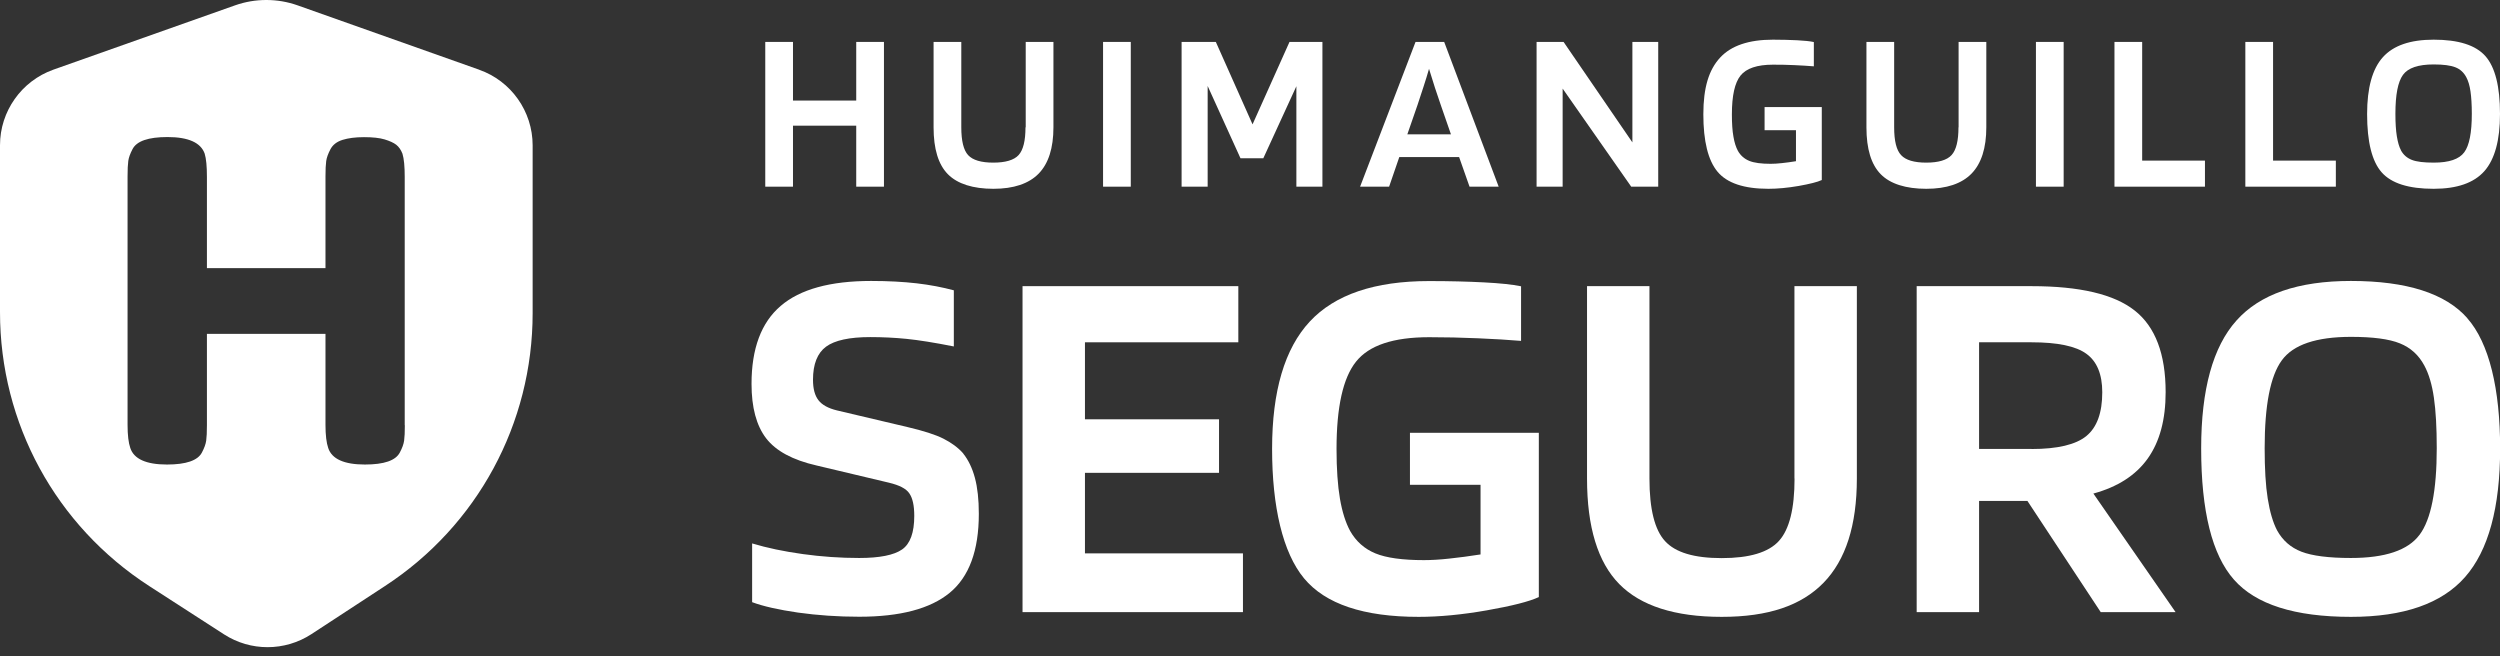
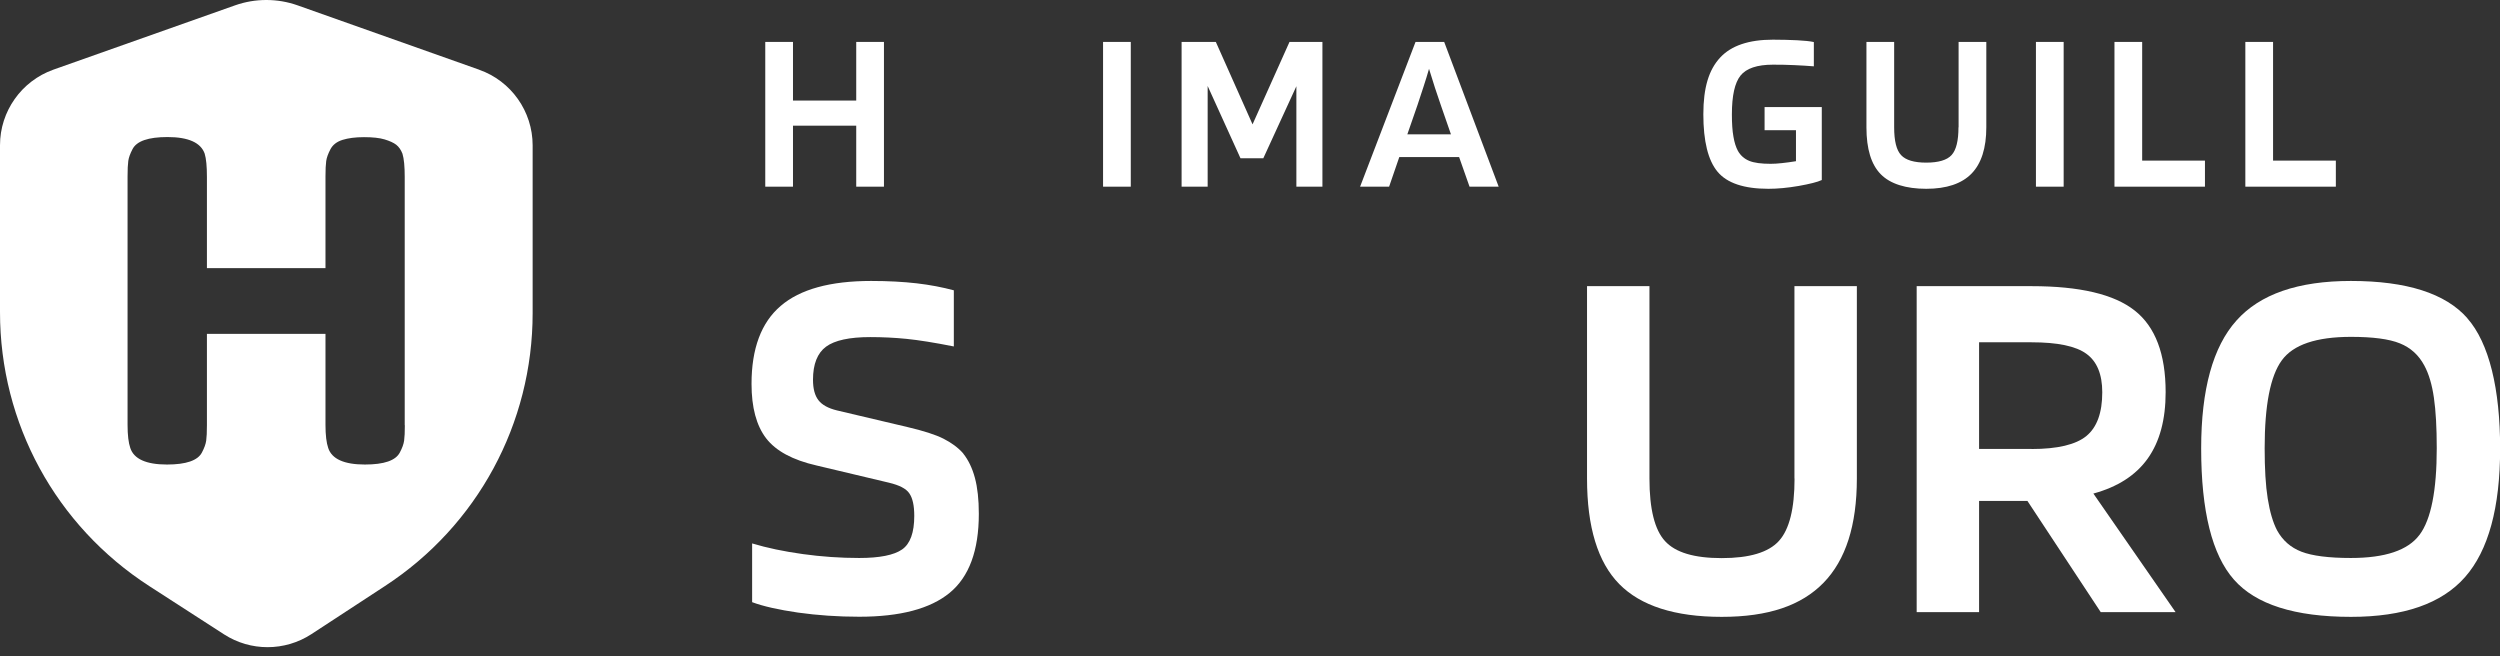
<svg xmlns="http://www.w3.org/2000/svg" width="160" height="42" viewBox="0 0 160 42" fill="none">
  <rect x="0" y="0" width="160" height="42" fill="#333333" stroke="none" />
  <g clip-path="url(#clip0_171_2529)">
    <path d="M61.652 29.025C61.318 28.646 60.894 28.336 60.386 28.078C59.878 27.82 59.097 27.57 58.059 27.327L53.563 26.266C53.01 26.13 52.616 25.918 52.381 25.614C52.146 25.311 52.032 24.879 52.032 24.303C52.032 23.302 52.313 22.597 52.866 22.188C53.419 21.779 54.367 21.574 55.694 21.574C56.489 21.574 57.27 21.612 58.021 21.688C58.771 21.763 59.787 21.923 61.045 22.173V18.58C60.31 18.383 59.522 18.231 58.665 18.132C57.808 18.034 56.838 17.981 55.754 17.981C53.139 17.981 51.206 18.511 49.963 19.58C48.719 20.642 48.098 22.309 48.098 24.568C48.098 26.077 48.409 27.236 49.03 28.048C49.652 28.859 50.728 29.442 52.26 29.791L56.884 30.89C57.551 31.049 57.99 31.269 58.195 31.573C58.407 31.876 58.513 32.353 58.513 33.02C58.513 34.082 58.256 34.802 57.733 35.166C57.21 35.529 56.292 35.711 54.989 35.711C53.791 35.711 52.586 35.628 51.38 35.461C50.175 35.294 49.091 35.067 48.136 34.779V38.539C48.848 38.804 49.826 39.024 51.077 39.206C52.328 39.38 53.632 39.471 54.989 39.471C57.604 39.471 59.537 38.963 60.78 37.94C62.023 36.917 62.645 35.234 62.645 32.884C62.645 31.974 62.561 31.209 62.395 30.587C62.228 29.965 61.978 29.442 61.644 29.025H61.652Z" fill="white" />
-     <path d="M69.437 30.261H78.018V26.835H69.437V21.907H79.253V18.314H65.442V39.176H79.549V35.416H69.437V30.261Z" fill="white" />
-     <path d="M90.23 31.027H94.755V35.484C94.043 35.598 93.383 35.681 92.762 35.749C92.14 35.818 91.594 35.848 91.132 35.848C89.76 35.848 88.721 35.704 88.024 35.416C87.326 35.128 86.788 34.65 86.409 33.983C86.121 33.452 85.901 32.763 85.757 31.921C85.613 31.08 85.538 30.011 85.538 28.73C85.538 26.046 85.954 24.181 86.788 23.143C87.622 22.097 89.176 21.581 91.466 21.581C92.512 21.581 93.55 21.604 94.589 21.65C95.627 21.695 96.552 21.748 97.348 21.817V18.322C96.794 18.208 95.999 18.125 94.968 18.072C93.937 18.019 92.769 17.988 91.458 17.988C87.978 17.988 85.431 18.852 83.824 20.581C82.217 22.309 81.414 25.031 81.414 28.73C81.414 32.429 82.096 35.37 83.46 37.015C84.825 38.66 87.273 39.479 90.798 39.479C92.11 39.479 93.558 39.342 95.157 39.062C96.757 38.781 97.863 38.501 98.485 38.213V27.699H90.237V31.027H90.23Z" fill="white" />
    <path d="M114.851 30.625C114.851 32.558 114.518 33.885 113.851 34.62C113.184 35.355 111.963 35.719 110.189 35.719C108.415 35.719 107.225 35.355 106.566 34.635C105.899 33.915 105.565 32.581 105.565 30.625V18.314H101.57V30.625C101.57 33.733 102.26 35.984 103.632 37.379C105.004 38.774 107.195 39.479 110.189 39.479C113.184 39.479 115.291 38.751 116.708 37.296C118.126 35.84 118.839 33.619 118.839 30.625V18.314H114.844V30.625H114.851Z" fill="white" />
    <path d="M137.456 29.344C138.222 28.267 138.601 26.857 138.601 25.099C138.601 22.658 137.941 20.914 136.622 19.876C135.303 18.83 133.097 18.314 130.02 18.314H122.667V39.176H126.661V32.058H129.754L134.446 39.176H139.237L133.976 31.588C135.53 31.163 136.69 30.42 137.456 29.344ZM130.02 28.73H126.661V21.907H130.02C131.68 21.907 132.855 22.15 133.529 22.643C134.204 23.128 134.545 23.954 134.545 25.106C134.545 26.418 134.204 27.35 133.529 27.904C132.855 28.457 131.68 28.737 130.02 28.737V28.73Z" fill="white" />
    <path d="M157.908 20.361C156.513 18.777 154.027 17.981 150.456 17.981C147.083 17.981 144.642 18.822 143.134 20.513C141.625 22.195 140.875 24.924 140.875 28.7C140.875 32.717 141.572 35.514 142.975 37.099C144.369 38.683 146.863 39.479 150.464 39.479C153.837 39.479 156.271 38.63 157.764 36.932C159.257 35.234 160.008 32.49 160.008 28.7C160.008 24.909 159.31 21.953 157.908 20.369V20.361ZM154.845 34.233C154.11 35.219 152.647 35.711 150.456 35.711C149.039 35.711 147.985 35.575 147.295 35.31C146.606 35.044 146.09 34.59 145.734 33.945C145.468 33.437 145.271 32.763 145.135 31.914C144.999 31.072 144.938 29.996 144.938 28.684C144.938 25.933 145.302 24.06 146.037 23.06C146.765 22.059 148.243 21.559 150.464 21.559C151.859 21.559 152.905 21.695 153.595 21.976C154.285 22.256 154.8 22.726 155.156 23.393C155.444 23.924 155.649 24.614 155.77 25.455C155.892 26.297 155.952 27.373 155.952 28.684C155.952 31.39 155.588 33.24 154.853 34.226L154.845 34.233Z" fill="white" />
    <path d="M30.678 4.465L19.042 0.341C17.753 -0.114 16.336 -0.114 15.047 0.341L3.419 4.457C1.372 5.185 0 7.126 0 9.294V19.974C0 27.092 3.57 33.642 9.551 37.508L14.342 40.601C15.191 41.147 16.154 41.419 17.124 41.419C18.102 41.419 19.08 41.139 19.929 40.586L24.636 37.508C30.557 33.642 34.089 27.108 34.089 20.043V9.301C34.089 7.133 32.717 5.185 30.67 4.465H30.678ZM25.91 27.214C25.91 27.653 25.895 27.979 25.864 28.199C25.834 28.419 25.743 28.669 25.591 28.957C25.326 29.473 24.583 29.73 23.355 29.73C22.021 29.73 21.233 29.374 21.005 28.669C20.892 28.343 20.831 27.851 20.831 27.183V21.369H13.243V27.214C13.243 27.653 13.228 27.979 13.197 28.199C13.167 28.419 13.076 28.669 12.925 28.957C12.659 29.473 11.909 29.73 10.688 29.73C9.354 29.73 8.566 29.374 8.338 28.669C8.225 28.343 8.164 27.851 8.164 27.183V11.287C8.164 10.848 8.179 10.522 8.21 10.302C8.24 10.082 8.331 9.832 8.482 9.544C8.748 9.028 9.491 8.771 10.719 8.771C12.053 8.771 12.849 9.127 13.099 9.832C13.197 10.158 13.243 10.65 13.243 11.318V17.162H20.831V11.295C20.831 10.855 20.846 10.529 20.877 10.309C20.907 10.089 20.998 9.839 21.149 9.551C21.301 9.263 21.559 9.066 21.923 8.952C22.286 8.839 22.741 8.778 23.295 8.778C23.848 8.778 24.288 8.824 24.614 8.922C24.94 9.021 25.19 9.134 25.357 9.263C25.531 9.4 25.66 9.589 25.758 9.839C25.857 10.165 25.902 10.658 25.902 11.325V27.221L25.91 27.214Z" fill="white" />
    <path d="M50.751 11.947H48.977V2.683H50.751V6.436H54.799V2.683H56.573V11.947H54.799V8.043H50.751V11.947Z" fill="white" />
-     <path d="M65.646 8.149V2.683H67.42V8.149C67.42 9.476 67.102 10.469 66.473 11.113C65.843 11.757 64.873 12.083 63.577 12.083C62.281 12.083 61.28 11.772 60.666 11.151C60.052 10.529 59.749 9.529 59.749 8.149V2.683H61.523V8.149C61.523 9.013 61.667 9.612 61.962 9.93C62.258 10.249 62.796 10.408 63.569 10.408C64.343 10.408 64.896 10.249 65.192 9.923C65.487 9.597 65.631 9.006 65.631 8.149H65.646Z" fill="white" />
    <path d="M72.37 2.683V11.947H70.596V2.683H72.37Z" fill="white" />
    <path d="M84.635 2.683V11.947H82.968V5.519L80.853 10.127H79.39L77.29 5.503V11.947H75.622V2.683H77.813L80.163 7.959L82.528 2.683H84.643H84.635Z" fill="white" />
    <path d="M88.911 11.947H87.046L90.594 2.683H92.428L95.915 11.947H94.05L93.383 10.052H89.555L88.903 11.947H88.911ZM91.465 4.381C91.359 4.753 91.238 5.147 91.101 5.564C90.965 5.981 90.844 6.36 90.722 6.716L90.07 8.596H92.86L92.208 6.716C92.102 6.398 91.973 6.034 91.837 5.617C91.7 5.2 91.571 4.783 91.45 4.381H91.465Z" fill="white" />
-     <path d="M106.126 2.683V11.947H104.398L100.009 5.67V11.947H98.341V2.683H100.069L104.473 9.112V2.683H106.126Z" fill="white" />
    <path d="M114.942 8.331H112.933V6.853H116.594V11.522C116.321 11.651 115.829 11.772 115.116 11.901C114.404 12.023 113.759 12.083 113.183 12.083C111.614 12.083 110.53 11.719 109.924 10.992C109.317 10.264 109.014 9.036 109.014 7.315C109.014 5.594 109.37 4.465 110.083 3.692C110.795 2.918 111.925 2.539 113.471 2.539C114.055 2.539 114.57 2.555 115.033 2.577C115.488 2.6 115.844 2.638 116.086 2.691V4.245C115.73 4.215 115.321 4.192 114.858 4.169C114.396 4.146 113.934 4.139 113.471 4.139C112.455 4.139 111.766 4.374 111.394 4.836C111.023 5.299 110.841 6.125 110.841 7.323C110.841 7.891 110.871 8.369 110.939 8.74C111 9.112 111.099 9.422 111.227 9.657C111.394 9.953 111.637 10.165 111.948 10.294C112.258 10.423 112.721 10.484 113.327 10.484C113.532 10.484 113.774 10.469 114.055 10.438C114.328 10.408 114.623 10.37 114.942 10.317V8.338V8.331Z" fill="white" />
    <path d="M125.35 8.149V2.683H127.124V8.149C127.124 9.476 126.805 10.469 126.176 11.113C125.547 11.757 124.577 12.083 123.28 12.083C121.984 12.083 120.976 11.772 120.369 11.151C119.755 10.529 119.452 9.529 119.452 8.149V2.683H121.226V8.149C121.226 9.013 121.37 9.612 121.673 9.93C121.969 10.249 122.507 10.408 123.28 10.408C124.053 10.408 124.607 10.249 124.902 9.923C125.198 9.597 125.342 9.006 125.342 8.149H125.35Z" fill="white" />
    <path d="M132.074 2.683V11.947H130.3V2.683H132.074Z" fill="white" />
    <path d="M141.117 10.279V11.947H135.326V2.683H137.099V10.279H141.117Z" fill="white" />
    <path d="M149.494 10.279V11.947H143.702V2.683H145.476V10.279H149.494Z" fill="white" />
-     <path d="M160 7.292C160 8.975 159.666 10.196 158.999 10.954C158.332 11.704 157.256 12.083 155.755 12.083C154.155 12.083 153.049 11.735 152.427 11.03C151.805 10.325 151.495 9.081 151.495 7.3C151.495 5.625 151.828 4.412 152.503 3.661C153.177 2.911 154.254 2.539 155.755 2.539C157.339 2.539 158.446 2.888 159.067 3.593C159.689 4.298 160 5.534 160 7.292ZM153.663 9.627C153.822 9.915 154.049 10.112 154.36 10.234C154.671 10.355 155.133 10.408 155.762 10.408C156.74 10.408 157.385 10.188 157.711 9.748C158.037 9.309 158.196 8.49 158.196 7.285C158.196 6.701 158.165 6.224 158.112 5.852C158.059 5.481 157.968 5.17 157.839 4.935C157.68 4.639 157.453 4.427 157.142 4.306C156.831 4.184 156.376 4.124 155.755 4.124C154.769 4.124 154.117 4.344 153.791 4.791C153.466 5.238 153.306 6.064 153.306 7.285C153.306 7.868 153.337 8.346 153.397 8.717C153.458 9.089 153.541 9.392 153.663 9.62V9.627Z" fill="white" />
  </g>
  <defs>
    <clipPath id="clip0_171_2529">
      <rect width="160" height="41.419" fill="white" />
    </clipPath>
  </defs>
</svg>